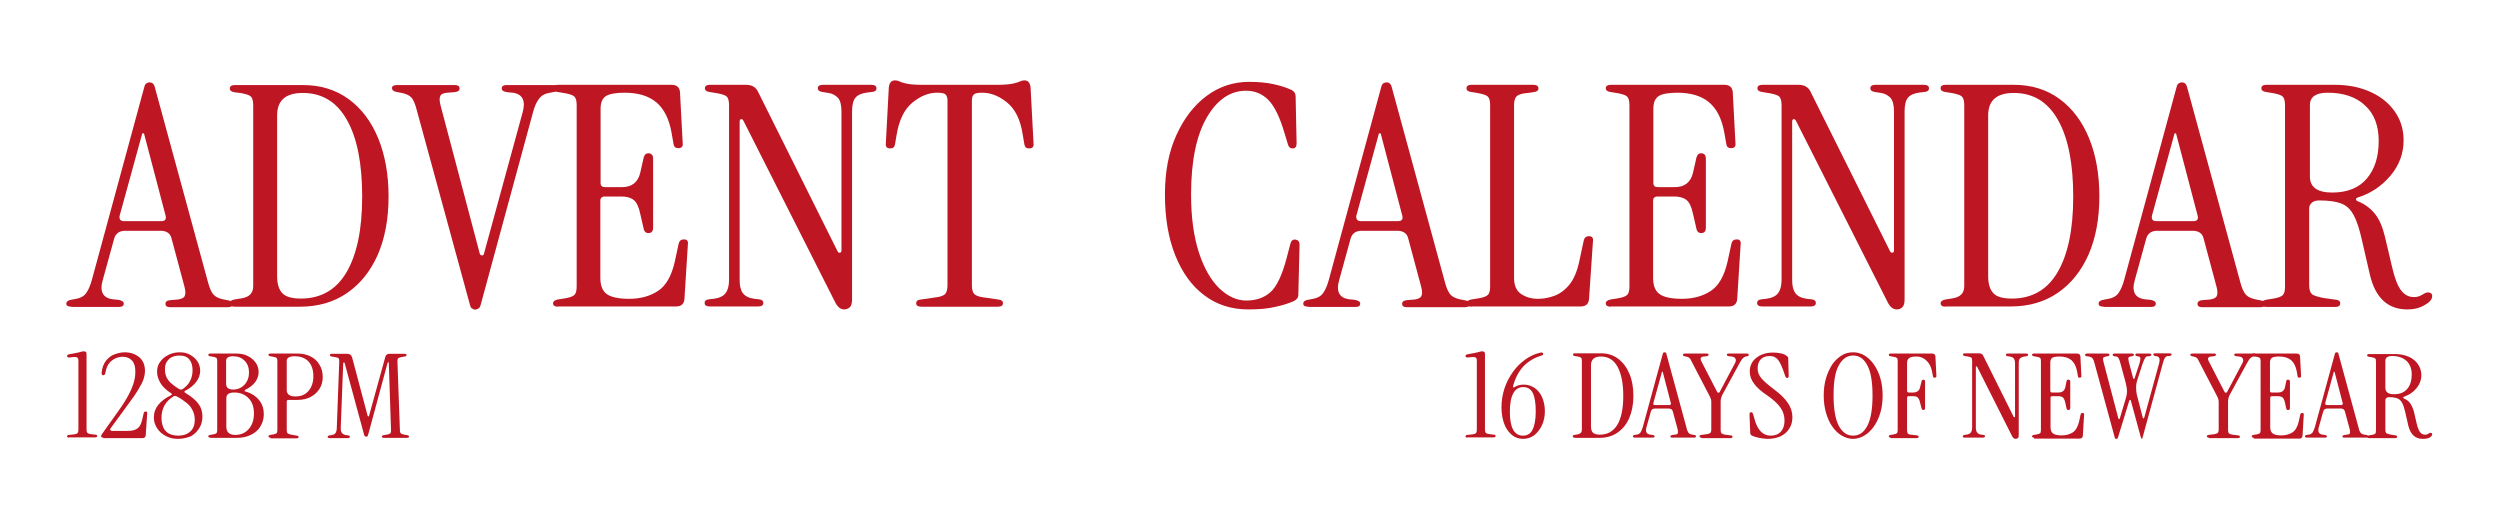
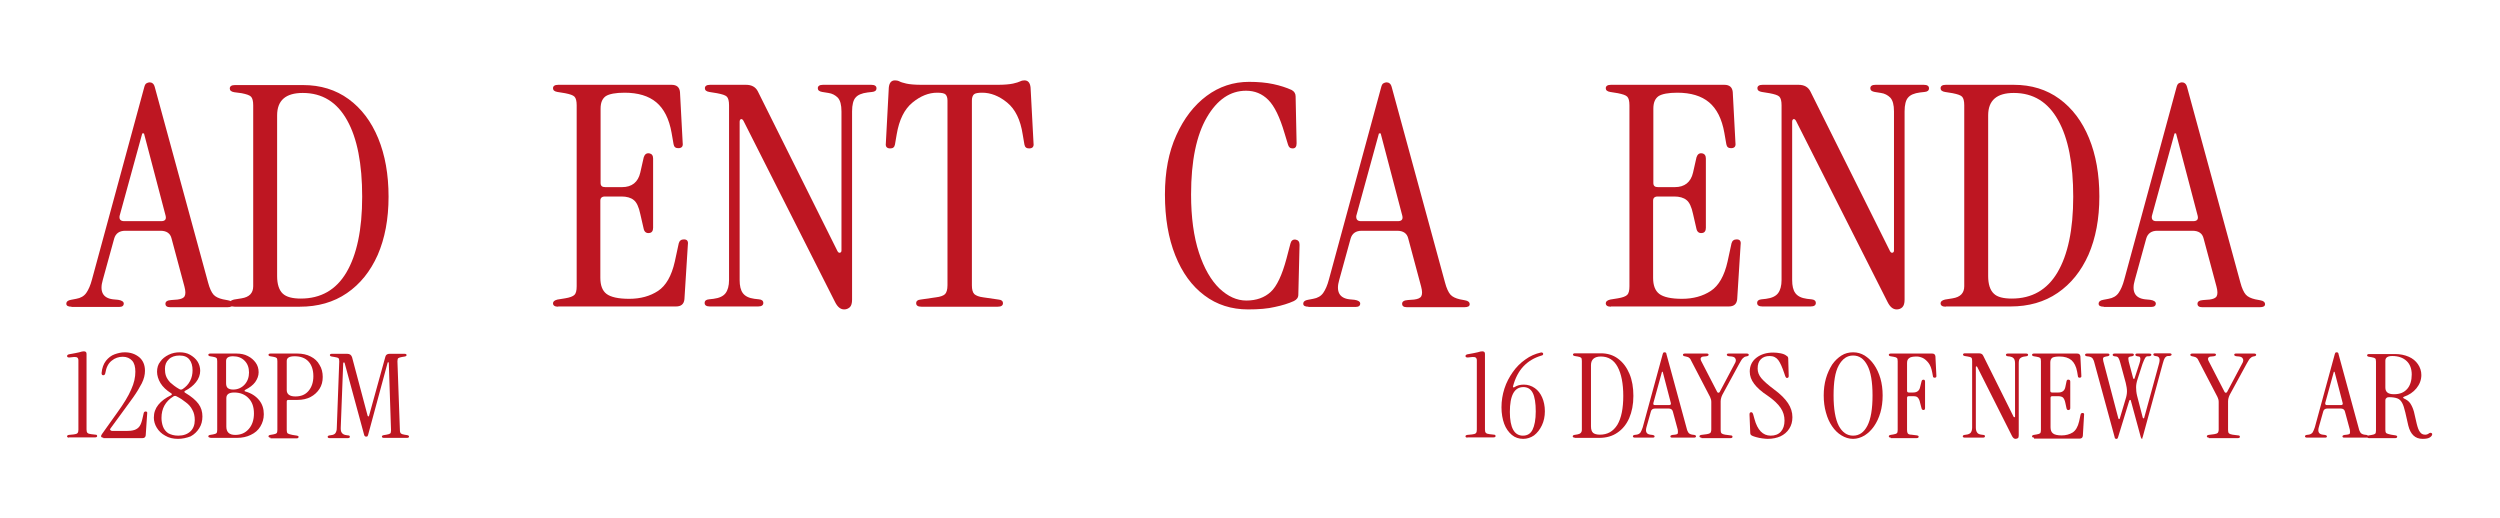
<svg xmlns="http://www.w3.org/2000/svg" width="1014" height="210" viewBox="0 0 1014 210" fill="none">
  <path d="M29 124.4C27.6 124.4 26.9 124 26.9 123.2C26.9 122.4 27.5 121.8 28.8 121.6L30.9 121.2C32.7 120.9 34.1 120.1 35 118.8C35.9 117.5 36.7 115.7 37.3 113.4L58.5 35.4C58.7 34.6 59 34 59.4 33.8C59.8 33.6 60.2 33.4 60.6 33.4C61.1 33.4 61.5 33.5 61.9 33.8C62.3 34.1 62.6 34.6 62.8 35.4L84.4 114.6C85 116.9 85.8 118.6 86.6 119.5C87.4 120.4 88.7 121 90.4 121.4L92.5 121.8C93.8 122 94.4 122.6 94.4 123.4C94.4 124.2 93.7 124.6 92.3 124.6H69C67.7 124.6 67.1 124.1 67.1 123.2C67.1 122.3 67.9 121.8 69.4 121.7L72 121.5C73.5 121.3 74.5 120.9 74.9 120.1C75.3 119.3 75.3 118.1 74.8 116.2L69.6 96.8C69.1 94.6 67.5 93.6 65.1 93.6H50.8C48.4 93.6 46.9 94.7 46.3 96.8L41.7 113.5C40.3 118.2 41.7 120.9 45.8 121.4L47.9 121.6C49.4 121.8 50.2 122.4 50.2 123.1C50.2 124 49.6 124.5 48.3 124.5H29V124.4ZM50.4 89.7H65.4C66.9 89.7 67.5 89 67.2 87.6L58.4 54.1H57.7L48.5 87.6C48.3 89 48.9 89.7 50.4 89.7Z" fill="#BE1622" />
  <path d="M95.2 124.4C93.8 124.4 93.1 123.9 93.1 123C93.1 122.3 93.7 121.8 94.9 121.5L98 121C101.1 120.5 102.7 118.9 102.7 116.1V42.7C102.7 41 102.4 39.8 101.8 39.2C101.2 38.6 100 38.2 98 37.8L95 37.4C93.8 37.2 93.2 36.7 93.2 35.9C93.2 35 93.9 34.5 95.3 34.5H122.9C130 34.5 136.2 36.4 141.4 40.2C146.6 44 150.6 49.3 153.4 56.1C156.2 62.9 157.6 70.8 157.6 79.8C157.6 88.9 156.1 96.7 153.2 103.4C150.2 110.1 146.1 115.2 140.7 118.9C135.3 122.6 128.9 124.4 121.6 124.4H95.2ZM122 121.1C130.1 121.1 136.3 117.6 140.5 110.5C144.7 103.4 146.9 93.2 146.9 79.8C146.9 66.5 144.9 56.1 140.8 48.8C136.7 41.4 130.7 37.7 122.8 37.7C115.9 37.7 112.4 40.7 112.4 46.8V112C112.4 115.3 113.2 117.7 114.7 119.1C116.2 120.5 118.7 121.1 122 121.1Z" fill="#BE1622" />
-   <path d="M192.8 125.6C192.4 125.6 192 125.5 191.6 125.2C191.1 125 190.8 124.4 190.6 123.6L169 44.5C168.4 42.2 167.7 40.5 166.9 39.6C166.1 38.7 164.8 38.1 163 37.7L160.9 37.3C159.6 37.1 159 36.5 159 35.7C159 34.9 159.7 34.5 161.1 34.5H184.5C185.8 34.5 186.4 35 186.4 35.9C186.4 36.8 185.6 37.3 184.1 37.4L181.5 37.6C179.9 37.7 179 38.1 178.6 38.9C178.2 39.7 178.2 41 178.7 42.8L194.6 102.9C194.8 103.4 195.1 103.6 195.5 103.6C195.9 103.6 196.2 103.4 196.3 102.9L212 45.5C213.3 40.8 211.9 38.1 207.9 37.6L205.8 37.4C204.2 37.2 203.5 36.7 203.5 35.9C203.5 35 204.1 34.5 205.4 34.5H224.5C225.9 34.5 226.6 34.9 226.6 35.7C226.6 36.5 226 37.1 224.7 37.3L222.6 37.7C220.9 38 219.5 38.8 218.6 40.1C217.6 41.4 216.8 43.2 216.2 45.5L195 123.5C194.8 124.3 194.5 124.9 194.1 125.1C193.7 125.3 193.1 125.6 192.8 125.6Z" fill="#BE1622" />
  <path d="M226.4 124.4C225 124.4 224.3 123.9 224.3 123C224.3 122.3 224.9 121.8 226.1 121.5L229.2 121C231.1 120.7 232.4 120.2 233 119.6C233.6 119 233.9 117.9 233.9 116.1V42.7C233.9 41 233.6 39.8 233 39.2C232.4 38.6 231.2 38.2 229.2 37.8L226.1 37.3C224.9 37.1 224.3 36.6 224.3 35.8C224.3 34.9 225 34.4 226.4 34.4H272.4C274.5 34.4 275.6 35.4 275.8 37.3L276.9 58C277.1 59.4 276.5 60.1 275.1 60.1C274 60.1 273.4 59.6 273.2 58.5L272.4 53.9C271.4 48.2 269.3 44.1 266.2 41.5C263.1 38.9 258.8 37.6 253.3 37.6C249.7 37.6 247.1 38.1 245.7 39C244.3 40 243.6 41.6 243.6 44.1V74.2C243.6 75.4 244.2 75.9 245.5 75.9H252.3C256.3 75.9 258.8 73.9 259.7 70L261.1 63.8C261.5 62.6 262.2 62 263.4 62.2C264.4 62.4 264.9 63.1 264.9 64.3V92.4C264.9 93.6 264.4 94.4 263.4 94.5C262.2 94.7 261.4 94.1 261.1 92.9L259.7 86.8C259.1 83.9 258.2 82 257 81.1C255.9 80.2 254.2 79.7 252.1 79.7H245.4C244.1 79.7 243.5 80.3 243.5 81.4V112.7C243.5 115.7 244.3 117.9 246 119.2C247.7 120.5 250.8 121.2 255.2 121.2C259.8 121.2 263.7 120.1 266.9 118C270.1 115.9 272.4 111.9 273.7 106.1L275.3 98.7C275.6 97.6 276.3 97.1 277.4 97.1C278.7 97.1 279.2 97.8 279 99.2L277.6 121.4C277.4 123.3 276.3 124.3 274.2 124.3H226.4V124.4Z" fill="#BE1622" />
  <path d="M342.4 125.5C340.9 125.5 339.7 124.5 338.7 122.5L301.6 49.1C301.3 48.5 301 48.3 300.6 48.3C300.2 48.4 300 48.8 300 49.4V113.6C300 115.9 300.4 117.7 301.3 118.9C302.2 120.1 303.7 120.9 306 121.2L307.8 121.4C309 121.5 309.6 122 309.6 122.9C309.6 123.8 308.9 124.3 307.5 124.3H287.9C286.5 124.3 285.8 123.8 285.8 122.9C285.8 122 286.4 121.5 287.6 121.4L289.4 121.2C291.8 120.9 293.4 120.1 294.3 118.9C295.2 117.7 295.7 115.9 295.7 113.6V42.7C295.7 41 295.4 39.8 294.8 39.2C294.2 38.6 292.9 38.2 290.8 37.8L287.7 37.3C286.5 37.1 285.9 36.6 285.9 35.8C285.9 34.9 286.6 34.4 288 34.4H302.6C304.9 34.4 306.5 35.3 307.4 37.1L339.7 101.9C340 102.4 340.3 102.6 340.7 102.5C341.1 102.4 341.3 102.1 341.3 101.6V45.2C341.3 42.5 340.8 40.7 339.8 39.6C338.8 38.6 337.5 37.9 336 37.7L333.5 37.3C332.3 37.1 331.7 36.6 331.7 35.8C331.7 34.9 332.4 34.4 333.8 34.4H353.4C354.8 34.4 355.5 34.9 355.5 35.8C355.5 36.7 354.9 37.2 353.7 37.3L351.9 37.5C349.5 37.8 347.9 38.5 347 39.6C346.1 40.6 345.6 42.5 345.6 45.2V121.5C345.6 123 345.3 124 344.7 124.6C344 125.2 343.3 125.5 342.4 125.5Z" fill="#BE1622" />
  <path d="M373.7 124.4C372.3 124.4 371.6 123.9 371.6 123C371.6 122.1 372.2 121.6 373.4 121.5L379.6 120.6C381.4 120.4 382.7 119.9 383.3 119.3C383.9 118.7 384.3 117.5 384.3 115.7V40.8C384.3 39.6 384 38.8 383.5 38.3C383 37.8 381.8 37.6 380.1 37.6C376.7 37.6 373.4 38.9 370.1 41.6C366.8 44.3 364.7 48.6 363.7 54.5L363 58.6C362.8 59.7 362.2 60.2 361.1 60.2C359.7 60.2 359.1 59.5 359.3 58.1L360.5 35.5C360.7 33.6 361.5 32.6 363 32.6C363.6 32.6 364.2 32.7 364.8 33C365.3 33.3 366.3 33.6 367.6 33.9C368.9 34.2 371 34.4 374 34.4H404.5C407.4 34.4 409.5 34.2 410.9 33.9C412.2 33.6 413.2 33.3 413.8 33C414.4 32.7 415 32.6 415.5 32.6C417 32.6 417.8 33.6 418 35.5L419.2 58.1C419.4 59.5 418.8 60.2 417.4 60.2C416.3 60.2 415.7 59.7 415.5 58.6L414.8 54.5C413.9 48.6 411.8 44.3 408.5 41.6C405.2 38.9 401.8 37.6 398.4 37.6C396.7 37.6 395.5 37.8 395 38.3C394.5 38.8 394.2 39.6 394.2 40.8V115.7C394.2 117.4 394.5 118.6 395.2 119.3C395.9 119.9 397.1 120.4 398.8 120.6L405 121.5C406.2 121.6 406.8 122.1 406.8 123C406.8 123.9 406.1 124.4 404.7 124.4H373.7Z" fill="#BE1622" />
  <path d="M506.2 125.5C499.5 125.5 493.5 123.6 488.5 119.8C483.4 116 479.5 110.6 476.7 103.6C473.9 96.6 472.5 88.4 472.5 78.9C472.5 69.7 474 61.7 477.1 54.9C480.2 48 484.3 42.7 489.4 38.9C494.5 35.1 500.3 33.2 506.6 33.2C510.3 33.2 513.6 33.5 516.4 34.1C519.2 34.7 521.7 35.5 523.9 36.5C525 37.1 525.5 38 525.5 39.1L525.9 58.1C525.9 59.5 525.4 60.2 524.3 60.2C523.3 60.2 522.7 59.7 522.4 58.6L521 54C519.1 47.5 516.9 43 514.4 40.5C511.9 38 508.9 36.8 505.4 36.8C499 36.8 493.7 40.4 489.5 47.6C485.3 54.8 483.1 65.2 483.1 78.9C483.1 88.2 484.2 96.1 486.3 102.5C488.4 108.9 491.2 113.7 494.6 117C498 120.2 501.6 121.9 505.5 121.9C509.6 121.9 512.9 120.7 515.4 118.4C517.9 116.1 520 111.6 521.8 104.9L523.4 98.8C523.7 97.6 524.4 97 525.6 97.2C526.6 97.4 527.1 98.1 527.1 99.3L526.6 119.5C526.6 120.7 526 121.5 524.8 122.1C522.6 123.1 520 123.9 517.1 124.5C514.2 125.2 510.6 125.5 506.2 125.5Z" fill="#BE1622" />
  <path d="M530.7 124.4C529.3 124.4 528.6 124 528.6 123.2C528.6 122.4 529.2 121.8 530.5 121.6L532.6 121.2C534.4 120.9 535.8 120.1 536.7 118.8C537.6 117.5 538.4 115.7 539 113.4L560.2 35.4C560.4 34.6 560.7 34 561.1 33.8C561.5 33.6 561.9 33.4 562.3 33.4C562.8 33.4 563.2 33.5 563.6 33.8C564 34.1 564.3 34.6 564.5 35.4L586.1 114.6C586.7 116.9 587.5 118.6 588.3 119.5C589.1 120.4 590.4 121 592.1 121.4L594.2 121.8C595.5 122 596.1 122.6 596.1 123.4C596.1 124.2 595.4 124.6 594 124.6H570.6C569.3 124.6 568.7 124.1 568.7 123.2C568.7 122.3 569.5 121.8 571 121.7L573.6 121.5C575.1 121.3 576.1 120.9 576.5 120.1C576.9 119.3 576.9 118.1 576.4 116.2L571.2 96.8C570.7 94.6 569.1 93.6 566.7 93.6H552.3C549.9 93.6 548.4 94.7 547.8 96.8L543.2 113.5C541.8 118.2 543.2 120.9 547.3 121.4L549.4 121.6C550.9 121.8 551.7 122.4 551.7 123.1C551.7 124 551.1 124.5 549.8 124.5H530.7V124.4ZM552 89.7H567C568.5 89.7 569.1 89 568.8 87.6L560 54.1H559.3L550.1 87.6C550 89 550.6 89.7 552 89.7Z" fill="#BE1622" />
-   <path d="M596.9 124.4C595.5 124.4 594.8 123.9 594.8 123C594.8 122.3 595.4 121.8 596.6 121.5L599.7 121C601.6 120.7 602.9 120.2 603.5 119.6C604.1 119 604.4 117.9 604.4 116.1V42.7C604.4 41 604.1 39.8 603.5 39.2C602.9 38.6 601.7 38.2 599.7 37.8L596.6 37.3C595.4 37.1 594.8 36.6 594.8 35.8C594.8 34.9 595.5 34.4 596.9 34.4H621.9C623.3 34.4 624 34.9 624 35.9C624 36.6 623.5 37.1 622.5 37.3L618.8 37.8C616.9 38 615.6 38.5 615 39.2C614.4 39.9 614.1 41.1 614.1 42.8V112.7C614.1 115.7 615 117.9 616.9 119.2C618.8 120.5 621.1 121.2 623.9 121.2C626 121.2 628.2 120.8 630.4 120C632.6 119.2 634.7 117.7 636.5 115.5C638.3 113.3 639.7 110.1 640.6 105.8L642.4 97.4C642.7 96.3 643.4 95.8 644.5 95.8C645.8 95.8 646.3 96.5 646.1 97.9L644.5 121.4C644.3 123.3 643.2 124.3 641.1 124.3H596.9V124.4Z" fill="#BE1622" />
  <path d="M653.4 124.4C652 124.4 651.3 123.9 651.3 123C651.3 122.3 651.9 121.8 653.1 121.5L656.2 121C658.1 120.7 659.4 120.2 660 119.6C660.6 119 660.9 117.9 660.9 116.1V42.7C660.9 41 660.6 39.8 660 39.2C659.4 38.6 658.2 38.2 656.2 37.8L653.1 37.3C651.9 37.1 651.3 36.6 651.3 35.8C651.3 34.9 652 34.4 653.4 34.4H699.4C701.5 34.4 702.6 35.4 702.8 37.3L703.9 58C704.1 59.4 703.5 60.1 702.1 60.1C701 60.1 700.4 59.6 700.2 58.5L699.4 53.9C698.4 48.2 696.3 44.1 693.2 41.5C690.1 38.9 685.8 37.6 680.3 37.6C676.7 37.6 674.1 38.1 672.7 39C671.3 40 670.6 41.6 670.6 44.1V74.2C670.6 75.4 671.2 75.9 672.5 75.9H679.3C683.3 75.9 685.8 73.9 686.7 70L688.1 63.8C688.5 62.6 689.2 62 690.4 62.2C691.4 62.4 691.9 63.1 691.9 64.3V92.4C691.9 93.6 691.4 94.4 690.4 94.5C689.2 94.7 688.4 94.1 688.1 92.9L686.7 86.8C686.1 83.9 685.2 82 684 81.1C682.9 80.2 681.2 79.7 679.1 79.7H672.4C671.1 79.7 670.5 80.3 670.5 81.4V112.7C670.5 115.7 671.3 117.9 673 119.2C674.7 120.5 677.8 121.2 682.2 121.2C686.8 121.2 690.7 120.1 693.9 118C697.1 115.9 699.4 111.9 700.7 106.1L702.3 98.7C702.6 97.6 703.3 97.1 704.4 97.1C705.7 97.1 706.2 97.8 706 99.2L704.6 121.4C704.4 123.3 703.3 124.3 701.2 124.3H653.4V124.4Z" fill="#BE1622" />
  <path d="M769.3 125.5C767.8 125.5 766.6 124.5 765.6 122.5L728.5 49.1C728.2 48.5 727.9 48.3 727.5 48.3C727.1 48.4 726.9 48.8 726.9 49.4V113.6C726.9 115.9 727.3 117.7 728.2 118.9C729.1 120.1 730.6 120.9 732.9 121.2L734.7 121.4C735.9 121.5 736.5 122 736.5 122.9C736.5 123.8 735.8 124.3 734.4 124.3H714.8C713.4 124.3 712.7 123.8 712.7 122.9C712.7 122 713.3 121.5 714.5 121.4L716.3 121.2C718.7 120.9 720.3 120.1 721.2 118.9C722.1 117.7 722.6 115.9 722.6 113.6V42.7C722.6 41 722.3 39.8 721.7 39.2C721.1 38.6 719.8 38.2 717.7 37.8L714.6 37.3C713.4 37.1 712.8 36.6 712.8 35.8C712.8 34.9 713.5 34.4 714.9 34.4H729.5C731.8 34.4 733.4 35.3 734.3 37.1L766.6 101.9C766.9 102.4 767.2 102.6 767.6 102.5C768 102.4 768.2 102.1 768.2 101.6V45.2C768.2 42.5 767.7 40.7 766.7 39.6C765.7 38.6 764.4 37.9 762.9 37.7L760.4 37.3C759.2 37.1 758.6 36.6 758.6 35.8C758.6 34.9 759.3 34.4 760.7 34.4H780.3C781.7 34.4 782.4 34.9 782.4 35.8C782.4 36.7 781.8 37.2 780.6 37.3L778.8 37.5C776.4 37.8 774.8 38.5 773.9 39.6C773 40.6 772.5 42.5 772.5 45.2V121.5C772.5 123 772.2 124 771.6 124.6C771 125.2 770.2 125.5 769.3 125.5Z" fill="#BE1622" />
  <path d="M789.2 124.4C787.8 124.4 787.1 123.9 787.1 123C787.1 122.3 787.7 121.8 788.9 121.5L792 121C795.1 120.5 796.7 118.9 796.7 116.1V42.7C796.7 41 796.4 39.8 795.8 39.2C795.2 38.6 794 38.2 792 37.8L788.9 37.3C787.7 37.1 787.1 36.6 787.1 35.8C787.1 34.9 787.8 34.4 789.2 34.4H816.8C823.9 34.4 830.1 36.3 835.3 40.1C840.5 43.9 844.5 49.2 847.3 56C850.1 62.8 851.5 70.7 851.5 79.7C851.5 88.8 850 96.6 847.1 103.3C844.1 110 840 115.1 834.6 118.8C829.2 122.5 822.8 124.3 815.5 124.3H789.2V124.4ZM816 121.1C824.1 121.1 830.3 117.6 834.5 110.5C838.7 103.4 840.9 93.2 840.9 79.8C840.9 66.5 838.9 56.1 834.8 48.8C830.7 41.4 824.7 37.7 816.8 37.7C809.9 37.7 806.4 40.7 806.4 46.8V112C806.4 115.3 807.2 117.7 808.7 119.1C810.1 120.5 812.6 121.1 816 121.1Z" fill="#BE1622" />
  <path d="M853.3 124.4C851.9 124.4 851.2 124 851.2 123.2C851.2 122.4 851.8 121.8 853.1 121.6L855.2 121.2C857 120.9 858.4 120.1 859.3 118.8C860.2 117.5 861 115.7 861.6 113.4L882.8 35.4C883 34.6 883.3 34 883.7 33.8C884.1 33.6 884.5 33.4 884.9 33.4C885.4 33.4 885.8 33.5 886.2 33.8C886.6 34.1 886.9 34.6 887.1 35.4L908.7 114.6C909.3 116.9 910.1 118.6 910.9 119.5C911.7 120.4 913 121 914.7 121.4L916.8 121.8C918.1 122 918.7 122.6 918.7 123.4C918.7 124.2 918 124.6 916.6 124.6H893.2C891.9 124.6 891.3 124.1 891.3 123.2C891.3 122.3 892.1 121.8 893.6 121.7L896.2 121.5C897.7 121.3 898.7 120.9 899.1 120.1C899.5 119.3 899.5 118.1 899 116.2L893.8 96.8C893.3 94.6 891.7 93.6 889.3 93.6H875C872.6 93.6 871.1 94.7 870.5 96.8L865.9 113.5C864.5 118.2 865.9 120.9 870 121.4L872.1 121.6C873.6 121.8 874.4 122.4 874.4 123.1C874.4 124 873.8 124.5 872.5 124.5H853.3V124.4ZM874.6 89.7H889.6C891.1 89.7 891.7 89 891.4 87.6L882.6 54.1H882L872.8 87.6C872.6 89 873.2 89.7 874.6 89.7Z" fill="#BE1622" />
-   <path d="M976.4 125.5C968.5 125.5 963.4 120.8 961.2 111.3L958 97.4C957 92.9 955.9 89.5 954.6 87.2C953.4 84.9 951.7 83.3 949.5 82.5C947.4 81.7 944.4 81.3 940.7 81.3C939.4 81.3 938.4 81.6 937.7 82.2C937 82.8 936.6 83.6 936.6 84.5V115.7C936.6 117.4 937 118.6 937.7 119.3C938.4 119.9 940.1 120.4 942.6 120.9L947.7 121.6C948.7 121.8 949.2 122.2 949.2 123C949.2 124 948.5 124.5 947.1 124.5H919.3C917.9 124.5 917.2 124 917.2 123.1C917.2 122.4 917.8 121.9 919 121.6L922.1 121.1C924 120.8 925.3 120.3 925.9 119.7C926.5 119.1 926.8 118 926.8 116.2V42.7C926.8 41 926.5 39.8 925.9 39.2C925.3 38.6 924.1 38.2 922.1 37.8L919 37.3C917.8 37.1 917.2 36.6 917.2 35.8C917.2 34.9 917.9 34.4 919.3 34.4H947.1C952.5 34.4 957.3 35.4 961.5 37.3C965.7 39.2 969 41.9 971.3 45.2C973.7 48.6 974.9 52.5 974.9 56.9C974.9 62.1 973.2 66.9 969.7 71.1C966.2 75.3 961.9 78.3 956.6 80C956 80.2 955.6 80.4 955.6 80.8C955.6 81.2 955.8 81.5 956.5 81.7C959.4 82.9 961.7 84.7 963.4 86.9C965.1 89.1 966.4 92.1 967.3 95.9L970.3 108.6C971.3 112.9 972.5 116 973.9 117.8C975.3 119.6 977 120.5 979.1 120.5C979.8 120.5 980.5 120.4 981.1 120.2C981.7 120 982.4 119.6 983.4 119C984.1 118.6 984.8 118.5 985.5 118.7C986.1 118.9 986.5 119.3 986.5 120C986.5 121.4 985.5 122.6 983.5 123.7C981.3 125 979 125.5 976.4 125.5ZM945.9 78.1C952.1 78.1 956.8 76.2 960 72.4C963.2 68.6 964.8 63.6 964.8 57.2C964.8 51 963 46.2 959.3 42.8C955.6 39.3 950.5 37.6 944.1 37.6C939.3 37.6 936.9 39.3 936.9 42.6V71.2C936.7 75.8 939.8 78.1 945.9 78.1Z" fill="#BE1622" />
  <path d="M28 177.5C27.5 177.5 27.2 177.3 27.2 177C27.2 176.7 27.4 176.5 27.9 176.4L29.9 176.2C30.6 176.1 31.1 176 31.4 175.7C31.7 175.4 31.8 175 31.8 174.3V146.1C31.8 145.6 31.6 145.2 31.3 145C31 144.8 30.5 144.8 30 144.8L28.1 145C27.5 145 27.2 144.8 27.2 144.4C27.2 144.1 27.5 143.8 28 143.7C29.8 143.4 31.2 143.1 32.1 142.9C33 142.6 33.6 142.5 34 142.5C34.7 142.5 35.1 142.8 35.1 143.5V174.2C35.1 174.9 35.2 175.3 35.5 175.6C35.8 175.9 36.3 176 37 176.1L38.7 176.3C39.2 176.3 39.4 176.5 39.4 176.9C39.4 177.2 39.1 177.4 38.6 177.4H28V177.5Z" fill="#BE1622" />
  <path d="M41.9 177.5C41.3 177.5 41 177.3 41 176.9C41 176.7 41.1 176.4 41.4 176L47.6 167.3C50.2 163.7 52.1 160.6 53.2 158C54.4 155.4 54.9 153 54.9 150.8C54.9 148.8 54.5 147.3 53.6 146.3C52.7 145.3 51.4 144.7 49.8 144.7C48.2 144.7 46.6 145.2 45.3 146.3C43.9 147.4 43.1 149 42.7 151.4C42.6 151.9 42.3 152.2 41.9 152.2C41.4 152.2 41.2 151.9 41.2 151.3C41.4 149.2 42 147.6 43 146.3C44 145.1 45.1 144.2 46.5 143.7C47.9 143.2 49.2 142.9 50.6 142.9C53 142.9 54.9 143.6 56.5 144.9C58 146.2 58.8 148 58.8 150.4C58.8 152 58.4 153.7 57.5 155.5C56.6 157.2 55.5 159.1 54 161.2C52.5 163.2 50.8 165.6 48.9 168.2L44.8 173.8C44.6 174.1 44.6 174.3 44.8 174.5C45 174.7 45.3 174.8 45.6 174.8H51.2C52.5 174.8 53.6 174.7 54.5 174.4C55.4 174.1 56.1 173.6 56.6 172.9C57.1 172.2 57.5 171.1 57.8 169.7L58.3 167.5C58.4 167.1 58.7 166.9 59.1 166.9C59.6 166.9 59.8 167.2 59.7 167.7L59.1 176.6C59 177.3 58.6 177.7 57.8 177.7H41.9V177.5Z" fill="#BE1622" />
  <path d="M72.2 178C70.2 178 68.5 177.6 67 176.7C65.5 175.9 64.4 174.8 63.6 173.5C62.8 172.2 62.4 170.8 62.4 169.4C62.4 167.4 63 165.7 64.2 164.2C65.4 162.7 67.1 161.4 69.4 160.3C69.6 160.2 69.7 160.1 69.7 159.9C69.7 159.7 69.6 159.6 69.4 159.5C67.5 158.3 66 156.9 65.1 155.4C64.2 153.9 63.7 152.3 63.7 150.8C63.7 149.2 64.1 147.8 65 146.7C65.8 145.5 67 144.6 68.4 143.9C69.8 143.2 71.3 142.9 72.9 142.9C74.5 142.9 75.9 143.2 77.1 143.9C78.3 144.6 79.3 145.4 80.1 146.6C80.8 147.7 81.2 149 81.2 150.4C81.2 152 80.6 153.6 79.5 155C78.4 156.4 76.9 157.6 75.1 158.5C74.9 158.6 74.8 158.7 74.8 158.9C74.8 159.1 74.9 159.2 75.1 159.3C77.6 160.8 79.4 162.3 80.5 163.8C81.6 165.3 82.1 167 82.1 168.9C82.1 170.7 81.7 172.3 80.8 173.7C79.9 175.1 78.8 176.2 77.3 177C75.7 177.6 74 178 72.2 178ZM72.3 176.7C74.4 176.7 76 176.1 77.2 175C78.4 173.9 79 172.3 79 170.4C79 168.8 78.7 167.4 78 166.2C77.4 165 76.5 164 75.4 163.2C74.3 162.3 73.1 161.5 71.7 160.8C71.2 160.5 70.8 160.5 70.3 160.8C67.1 162.8 65.5 165.7 65.5 169.5C65.5 170.7 65.7 171.9 66.1 173C66.5 174.1 67.2 175 68.2 175.7C69.3 176.3 70.6 176.7 72.3 176.7ZM72.7 157.8C73.2 158.1 73.6 158.1 74.1 157.8C75.4 156.9 76.4 155.9 77.1 154.5C77.8 153.2 78.1 151.7 78.1 150.2C78.1 148.4 77.7 146.9 76.8 145.8C75.9 144.7 74.6 144.2 72.8 144.2C71 144.2 69.5 144.7 68.5 145.7C67.4 146.7 66.9 148 66.9 149.6C66.9 150.6 67 151.5 67.3 152.4C67.6 153.3 68.2 154.2 69 155.1C69.9 155.9 71.1 156.9 72.7 157.8Z" fill="#BE1622" />
  <path d="M85.3 177.5C84.8 177.5 84.5 177.3 84.5 177C84.5 176.7 84.7 176.5 85.2 176.4L86.4 176.2C87.1 176.1 87.6 175.9 87.8 175.7C88 175.5 88.1 175 88.1 174.4V146.5C88.1 145.8 88 145.4 87.8 145.2C87.6 145 87.1 144.8 86.4 144.7L85.2 144.5C84.7 144.4 84.5 144.2 84.5 143.9C84.5 143.6 84.8 143.4 85.3 143.4H95.9C97.6 143.4 99.2 143.7 100.5 144.4C101.9 145.1 102.9 146 103.7 147.1C104.5 148.2 104.9 149.5 104.9 151C104.9 152.4 104.4 153.7 103.5 155C102.6 156.2 101.3 157.2 99.5 158.1C99.3 158.2 99.2 158.3 99.2 158.5C99.2 158.7 99.3 158.8 99.6 158.8C102 159.5 103.8 160.7 105.1 162.3C106.4 163.9 107 165.8 107 168C107 169.9 106.5 171.5 105.6 173C104.7 174.5 103.4 175.6 101.7 176.4C100.1 177.2 98.2 177.6 96.1 177.6H85.3V177.5ZM94.6 158C96.4 158 98 157.3 99.2 156C100.4 154.7 101 153 101 151.1C101 149.1 100.4 147.5 99.2 146.3C98 145.1 96.5 144.5 94.5 144.5C92.7 144.5 91.7 145.1 91.7 146.4V155.4C91.7 156.3 91.9 157 92.4 157.4C92.9 157.8 93.6 158 94.6 158ZM95.4 176.4C97.7 176.4 99.5 175.6 100.9 174C102.3 172.4 103 170.3 103 167.7C103 165.1 102.3 163 100.8 161.5C99.4 160 97.4 159.2 95 159.2C92.8 159.2 91.8 160 91.8 161.5V173C91.8 175.3 93 176.4 95.4 176.4Z" fill="#BE1622" />
  <path d="M109.7 177.5C109.2 177.5 108.9 177.3 108.9 177C108.9 176.7 109.1 176.5 109.6 176.4L110.8 176.2C111.5 176.1 112 175.9 112.2 175.7C112.4 175.5 112.5 175 112.5 174.4V146.5C112.5 145.8 112.4 145.4 112.2 145.2C112 145 111.5 144.8 110.8 144.7L109.6 144.5C109.1 144.4 108.9 144.2 108.9 143.9C108.9 143.6 109.2 143.4 109.7 143.4H120.6C122.6 143.4 124.5 143.8 126 144.6C127.6 145.4 128.8 146.5 129.6 148C130.5 149.4 130.9 151.1 130.9 152.9C130.9 154.7 130.5 156.3 129.6 157.7C128.7 159.1 127.5 160.2 126 161C124.5 161.8 122.7 162.2 120.7 162.2H117C116.5 162.2 116.3 162.4 116.3 162.9V174.4C116.3 175.1 116.4 175.5 116.7 175.8C117 176 117.6 176.2 118.6 176.4L120.5 176.7C120.9 176.8 121.1 176.9 121.1 177.2C121.1 177.6 120.8 177.8 120.3 177.8H109.7V177.5ZM116.3 158.2C116.3 159.9 117.5 160.8 119.8 160.8C122.1 160.8 123.8 160.1 125.1 158.6C126.4 157.1 127.1 155.1 127.1 152.6C127.1 150 126.4 148 125.1 146.6C123.8 145.2 121.9 144.5 119.5 144.5C117.4 144.5 116.3 145.1 116.3 146.4V158.2Z" fill="#BE1622" />
  <path d="M148.6 177.1C148.5 177.1 148.3 177.1 148.1 177C147.9 176.9 147.8 176.7 147.7 176.4L139.8 147.3C139.8 147.1 139.7 147 139.5 147C139.3 147 139.2 147.1 139.2 147.4L138.2 173.6C138.2 174.5 138.3 175.2 138.7 175.6C139 176.1 139.7 176.4 140.5 176.5L141.2 176.6C141.7 176.6 141.9 176.8 141.9 177.2C141.9 177.5 141.6 177.7 141.1 177.7H133.7C133.2 177.7 132.9 177.5 132.9 177.2C132.9 176.9 133.1 176.7 133.6 176.6L134.3 176.5C135.2 176.4 135.8 176.1 136.1 175.6C136.4 175.1 136.6 174.5 136.6 173.6L137.6 146.6C137.6 145.9 137.5 145.5 137.3 145.3C137.1 145.1 136.5 144.9 135.7 144.8L134.5 144.6C134 144.5 133.8 144.3 133.8 144C133.8 143.7 134.1 143.5 134.6 143.5H140.8C141.9 143.5 142.5 144 142.8 144.9L149.1 168.6C149.2 168.8 149.3 168.9 149.4 168.9C149.6 168.9 149.7 168.8 149.7 168.6L156.3 144.7C156.5 143.9 157.1 143.5 158 143.5H164.1C164.6 143.5 164.9 143.7 164.9 144C164.9 144.3 164.7 144.5 164.2 144.6L163 144.8C162.3 144.9 161.8 145.1 161.5 145.3C161.3 145.5 161.2 146 161.2 146.6L162.2 174.5C162.2 175.2 162.4 175.6 162.6 175.8C162.8 176 163.3 176.2 164 176.3L165.2 176.5C165.7 176.6 165.9 176.8 165.9 177.1C165.9 177.4 165.6 177.6 165.1 177.6H155.7C155.2 177.6 154.9 177.4 154.9 177.1C154.9 176.8 155.1 176.6 155.6 176.5L156.8 176.3C157.5 176.2 158 176 158.3 175.8C158.5 175.6 158.6 175.1 158.6 174.5L157.7 147.3C157.7 147.1 157.6 147 157.5 146.9C157.4 146.8 157.2 147 157.2 147.2L149.3 176.4C149.2 176.7 149.1 176.9 149 177C148.9 177 148.8 177.1 148.6 177.1Z" fill="#BE1622" />
  <path d="M595.2 177.5C594.7 177.5 594.4 177.3 594.4 177C594.4 176.7 594.6 176.5 595.1 176.4L597.1 176.2C597.8 176.1 598.3 176 598.6 175.7C598.9 175.4 599 175 599 174.3V146.1C599 145.6 598.8 145.2 598.5 145C598.2 144.8 597.7 144.8 597.2 144.8L595.3 145C594.7 145 594.4 144.8 594.4 144.4C594.4 144.1 594.7 143.8 595.2 143.7C597 143.4 598.4 143.1 599.3 142.9C600.2 142.6 600.8 142.5 601.2 142.5C601.9 142.5 602.3 142.8 602.3 143.5V174.2C602.3 174.9 602.4 175.3 602.7 175.6C603 175.9 603.5 176 604.2 176.1L605.9 176.3C606.4 176.3 606.6 176.5 606.6 176.9C606.6 177.2 606.3 177.4 605.8 177.4H595.2V177.5Z" fill="#BE1622" />
  <path d="M617.8 178C616.1 178 614.5 177.5 613.2 176.4C611.9 175.3 610.8 173.8 610.1 171.9C609.4 170 609 167.7 609 165.2C609 162.6 609.4 160.1 610.2 157.6C611 155.1 612.2 152.9 613.6 150.9C615 148.9 616.7 147.2 618.7 145.8C620.6 144.4 622.7 143.5 624.9 143C625.2 142.9 625.5 143 625.7 143.1C625.9 143.2 625.9 143.4 625.9 143.6C625.9 143.9 625.7 144.1 625.3 144.2C622.2 145.1 619.8 146.6 617.9 148.6C616 150.6 614.6 153.3 613.7 156.6C613.6 156.8 613.7 157 613.8 157.1C613.9 157.2 614.1 157.2 614.3 157C615.4 156.3 616.6 156 618.1 156C619.7 156 621.2 156.5 622.5 157.4C623.8 158.3 624.8 159.6 625.5 161.2C626.2 162.8 626.6 164.7 626.6 166.8C626.6 168.9 626.2 170.8 625.4 172.5C624.6 174.2 623.5 175.6 622.2 176.6C620.9 177.5 619.4 178 617.8 178ZM617.7 176.7C619.5 176.7 620.8 175.9 621.6 174.3C622.4 172.7 622.9 170.2 622.9 166.9C622.9 163.5 622.5 161 621.7 159.4C620.9 157.8 619.6 157 617.9 157C614.2 157 612.4 160.4 612.4 167.1C612.4 173.5 614.2 176.7 617.7 176.7Z" fill="#BE1622" />
  <path d="M638.7 177.5C638.2 177.5 637.9 177.3 637.9 177C637.9 176.7 638.1 176.5 638.6 176.4L639.8 176.2C641 176 641.6 175.4 641.6 174.3V146.4C641.6 145.7 641.5 145.3 641.3 145.1C641.1 144.9 640.6 144.7 639.9 144.6L638.7 144.4C638.2 144.3 638 144.1 638 143.8C638 143.5 638.3 143.3 638.8 143.3H649.3C652 143.3 654.3 144 656.3 145.5C658.3 147 659.8 149 660.9 151.6C662 154.2 662.5 157.2 662.5 160.6C662.5 164.1 661.9 167 660.8 169.6C659.7 172.1 658.1 174.1 656 175.5C654 176.9 651.5 177.6 648.7 177.6H638.7V177.5ZM648.9 176.3C652 176.3 654.3 175 656 172.3C657.6 169.6 658.4 165.7 658.4 160.6C658.4 155.5 657.6 151.6 656.1 148.8C654.6 146 652.3 144.6 649.3 144.6C646.7 144.6 645.3 145.8 645.3 148.1V172.9C645.3 174.2 645.6 175.1 646.2 175.6C646.7 176 647.6 176.3 648.9 176.3Z" fill="#BE1622" />
  <path d="M663.1 177.5C662.6 177.5 662.3 177.3 662.3 177C662.3 176.7 662.5 176.5 663 176.4L663.8 176.3C664.5 176.2 665 175.9 665.4 175.4C665.7 174.9 666 174.2 666.3 173.3L674.4 143.6C674.5 143.3 674.6 143.1 674.7 143C674.9 142.9 675 142.9 675.1 142.9C675.3 142.9 675.4 142.9 675.6 143C675.8 143.1 675.9 143.3 675.9 143.6L684.1 173.7C684.3 174.6 684.6 175.2 684.9 175.6C685.2 175.9 685.7 176.2 686.4 176.3L687.2 176.4C687.7 176.5 687.9 176.7 687.9 177C687.9 177.3 687.6 177.5 687.1 177.5H678.2C677.7 177.5 677.5 177.3 677.5 177C677.5 176.7 677.8 176.5 678.4 176.4L679.4 176.3C680 176.2 680.4 176.1 680.5 175.8C680.6 175.5 680.6 175 680.5 174.3L678.5 166.9C678.3 166.1 677.7 165.7 676.8 165.7H671.3C670.4 165.7 669.8 166.1 669.6 166.9L667.8 173.3C667.3 175.1 667.8 176.1 669.4 176.3L670.2 176.4C670.8 176.5 671.1 176.7 671.1 177C671.1 177.3 670.9 177.5 670.4 177.5H663.1ZM671.3 164.3H677C677.6 164.3 677.8 164 677.7 163.5L674.4 150.8H674.1L670.6 163.5C670.5 164.1 670.7 164.3 671.3 164.3Z" fill="#BE1622" />
  <path d="M690.1 177.5C689.6 177.5 689.3 177.3 689.3 177C689.3 176.7 689.5 176.5 690 176.4L692.3 176.1C693 176 693.5 175.8 693.7 175.6C693.9 175.4 694.1 174.9 694.1 174.2V163C694.1 162.3 693.9 161.6 693.6 161L686 146.4C685.8 145.9 685.5 145.4 685.2 145.2C684.9 144.9 684.4 144.7 683.8 144.6L683.3 144.5C682.8 144.4 682.6 144.2 682.6 143.9C682.6 143.6 682.9 143.4 683.4 143.4H692.3C692.8 143.4 693 143.6 693 143.9C693 144.2 692.7 144.4 692.1 144.5L691.1 144.6C690.5 144.6 690.1 144.8 689.9 145.1C689.7 145.4 689.7 145.9 690.1 146.6L696.5 159C696.6 159.2 696.8 159.3 697 159.3C697.2 159.3 697.4 159.2 697.5 159L703.6 147.5C704.1 146.7 704.2 146 703.9 145.5C703.7 145 703.2 144.7 702.4 144.6L701.3 144.5C700.7 144.4 700.4 144.2 700.4 143.9C700.4 143.6 700.6 143.4 701.1 143.4H708.5C709 143.4 709.3 143.6 709.3 143.9C709.3 144.2 709.1 144.4 708.6 144.5L708.1 144.6C707.6 144.7 707.2 145 706.8 145.4C706.4 145.8 706 146.6 705.4 147.6L698.6 160.1C698.4 160.5 698.2 161 698.1 161.4C698 161.8 697.9 162.2 697.9 162.8V174.4C697.9 175.1 698 175.5 698.3 175.8C698.6 176 699 176.2 699.7 176.3L702 176.6C702.5 176.6 702.7 176.8 702.7 177.2C702.7 177.5 702.4 177.7 701.9 177.7H690.1V177.5Z" fill="#BE1622" />
  <path d="M717 178C716.3 178 715.5 177.9 714.7 177.8C713.8 177.7 713.1 177.5 712.3 177.3C711.6 177.1 711 176.9 710.6 176.7C710.4 176.6 710.2 176.4 710.1 176.3C710 176.2 709.9 175.9 709.9 175.6L709.6 168.1C709.6 167.5 709.8 167.2 710.3 167.2C710.7 167.2 710.9 167.5 711.1 168.1L711.6 169.9C712.8 174.4 715 176.7 718.2 176.7C719.9 176.7 721.3 176.2 722.3 175.1C723.3 174 723.8 172.5 723.8 170.6C723.8 168.7 723.3 167 722.2 165.4C721.1 163.8 719.4 162.2 717.1 160.6C714.5 158.9 712.7 157.3 711.5 155.7C710.3 154.1 709.7 152.5 709.7 150.7C709.7 148.4 710.6 146.5 712.4 145.1C714.2 143.7 716.5 143 719.2 143C720.2 143 721.2 143.1 722.2 143.3C723.2 143.5 724 143.8 724.6 144.3C724.8 144.4 725 144.6 725.1 144.7C725.2 144.9 725.3 145.1 725.3 145.3L725.5 152.5C725.5 153 725.3 153.3 724.8 153.3C724.5 153.3 724.3 153.1 724.1 152.6L723.7 151.4C722.9 149 722.1 147.2 721.3 146.1C720.5 145 719.3 144.4 717.8 144.4C716.3 144.4 715.1 144.8 714.2 145.7C713.3 146.6 712.9 147.8 712.9 149.5C712.9 150.9 713.4 152.2 714.4 153.4C715.4 154.6 717.1 156.1 719.5 157.9C722.1 159.8 724 161.7 725.2 163.5C726.4 165.3 727 167.2 727 169.2C727 171 726.6 172.5 725.7 173.9C724.8 175.3 723.6 176.3 722.1 177C720.7 177.6 719 178 717 178Z" fill="#BE1622" />
  <path d="M751.6 178C749.9 178 748.4 177.5 746.9 176.6C745.4 175.7 744.2 174.5 743.1 172.9C742 171.3 741.2 169.5 740.6 167.3C740 165.2 739.7 162.9 739.7 160.4C739.7 157.9 740 155.6 740.6 153.5C741.2 151.4 742.1 149.5 743.1 147.9C744.2 146.3 745.5 145.1 746.9 144.2C748.3 143.3 749.9 142.9 751.6 142.9C753.3 142.9 754.8 143.3 756.3 144.2C757.7 145.1 759 146.3 760.1 147.9C761.2 149.5 762.1 151.4 762.7 153.5C763.3 155.6 763.6 157.9 763.6 160.4C763.6 162.9 763.3 165.2 762.7 167.3C762.1 169.4 761.2 171.3 760.1 172.9C759 174.5 757.7 175.7 756.3 176.6C754.8 177.5 753.2 178 751.6 178ZM751.6 176.7C754.1 176.7 756 175.4 757.4 172.7C758.8 170 759.5 165.9 759.5 160.4C759.5 154.9 758.8 150.8 757.4 148.2C756 145.5 754.1 144.2 751.6 144.2C749.2 144.2 747.3 145.5 745.8 148.2C744.3 150.9 743.7 155 743.7 160.4C743.7 165.8 744.4 170 745.8 172.7C747.2 175.3 749.1 176.7 751.6 176.7Z" fill="#BE1622" />
  <path d="M766.9 177.5C766.4 177.5 766.1 177.3 766.1 177C766.1 176.7 766.3 176.5 766.8 176.4L768 176.2C768.7 176.1 769.2 175.9 769.4 175.7C769.6 175.5 769.7 175 769.7 174.4V146.5C769.7 145.8 769.6 145.4 769.4 145.2C769.2 145 768.7 144.8 768 144.7L766.8 144.5C766.3 144.4 766.1 144.2 766.1 143.9C766.1 143.6 766.4 143.4 766.9 143.4H783.7C784.5 143.4 784.9 143.8 785 144.5L785.4 152.4C785.5 152.9 785.2 153.2 784.7 153.2C784.3 153.2 784 153 784 152.6L783.7 151C783.4 149.4 782.9 148.1 782.2 147.2C781.5 146.3 780.7 145.6 779.9 145.2C779 144.8 778.2 144.6 777.4 144.6C775.9 144.6 774.8 144.8 774.3 145.3C773.7 145.7 773.5 146.4 773.5 147.3V158.5C773.5 158.9 773.7 159.2 774.2 159.2H776C777.5 159.2 778.5 158.5 778.8 157L779.4 154.6C779.5 154.2 779.8 154 780.2 154C780.6 154 780.8 154.3 780.8 154.8V165.5C780.8 166 780.6 166.3 780.2 166.3C779.8 166.3 779.5 166.1 779.4 165.7L778.8 163.4C778.6 162.3 778.2 161.6 777.8 161.2C777.4 160.8 776.8 160.7 776 160.7H774.2C773.7 160.7 773.5 160.9 773.5 161.4V174.4C773.5 175.1 773.6 175.5 773.8 175.8C774 176.1 774.5 176.3 775.2 176.3L777.6 176.6C778 176.7 778.2 176.8 778.2 177.1C778.2 177.5 777.9 177.7 777.4 177.7H766.9V177.5Z" fill="#BE1622" />
  <path d="M817.5 178C816.9 178 816.5 177.6 816.1 176.9L802 148.9C801.9 148.7 801.8 148.6 801.6 148.6C801.4 148.6 801.4 148.8 801.4 149V173.4C801.4 174.3 801.6 175 801.9 175.4C802.2 175.9 802.8 176.2 803.7 176.3L804.4 176.4C804.9 176.4 805.1 176.6 805.1 177C805.1 177.3 804.8 177.5 804.3 177.5H796.9C796.4 177.5 796.1 177.3 796.1 177C796.1 176.7 796.3 176.5 796.8 176.4L797.5 176.3C798.4 176.2 799 175.9 799.4 175.4C799.7 174.9 799.9 174.3 799.9 173.4V146.4C799.9 145.7 799.8 145.3 799.6 145.1C799.4 144.9 798.9 144.7 798.1 144.6L796.9 144.4C796.4 144.3 796.2 144.1 796.2 143.8C796.2 143.5 796.5 143.3 797 143.3H802.6C803.5 143.3 804.1 143.6 804.4 144.3L816.7 169C816.8 169.2 816.9 169.3 817.1 169.2C817.3 169.2 817.3 169.1 817.3 168.9V147.4C817.3 146.4 817.1 145.7 816.7 145.3C816.3 144.9 815.8 144.7 815.2 144.6L814.3 144.5C813.8 144.4 813.6 144.2 813.6 143.9C813.6 143.6 813.9 143.4 814.4 143.4H821.8C822.3 143.4 822.6 143.6 822.6 143.9C822.6 144.2 822.4 144.4 821.9 144.5L821.2 144.6C820.3 144.7 819.7 145 819.3 145.4C818.9 145.8 818.8 146.5 818.8 147.5V176.5C818.8 177.1 818.7 177.5 818.5 177.7C818.1 177.9 817.8 178 817.5 178Z" fill="#BE1622" />
  <path d="M825 177.5C824.5 177.5 824.2 177.3 824.2 177C824.2 176.7 824.4 176.5 824.9 176.4L826.1 176.2C826.8 176.1 827.3 175.9 827.5 175.7C827.7 175.5 827.8 175 827.8 174.4V146.5C827.8 145.8 827.7 145.4 827.5 145.2C827.3 145 826.8 144.8 826.1 144.7L824.9 144.5C824.4 144.4 824.2 144.2 824.2 143.9C824.2 143.6 824.5 143.4 825 143.4H842.5C843.3 143.4 843.7 143.8 843.8 144.5L844.2 152.4C844.3 152.9 844 153.2 843.5 153.2C843.1 153.2 842.8 153 842.8 152.6L842.5 150.8C842.1 148.6 841.3 147.1 840.2 146.1C839 145.1 837.4 144.6 835.3 144.6C833.9 144.6 832.9 144.8 832.4 145.1C831.9 145.5 831.6 146.1 831.6 147V158.5C831.6 158.9 831.8 159.2 832.3 159.2H834.9C836.4 159.2 837.4 158.5 837.7 157L838.2 154.6C838.3 154.1 838.6 153.9 839.1 154C839.5 154.1 839.7 154.3 839.7 154.8V165.5C839.7 166 839.5 166.2 839.1 166.3C838.6 166.4 838.4 166.2 838.2 165.7L837.7 163.4C837.5 162.3 837.1 161.6 836.7 161.2C836.3 160.9 835.7 160.7 834.9 160.7H832.4C831.9 160.7 831.7 160.9 831.7 161.4V173.3C831.7 174.4 832 175.3 832.7 175.8C833.3 176.3 834.5 176.6 836.2 176.6C837.9 176.6 839.4 176.2 840.7 175.4C841.9 174.6 842.8 173.1 843.3 170.9L843.9 168.1C844 167.7 844.3 167.5 844.7 167.5C845.2 167.5 845.4 167.8 845.3 168.3L844.8 176.8C844.7 177.5 844.3 177.9 843.5 177.9H825V177.5Z" fill="#BE1622" />
  <path d="M869 178C868.9 178 868.7 178 868.6 177.9C868.5 177.8 868.4 177.6 868.3 177.3L864.3 162.6C864.3 162.3 864.2 162.2 864 162.2C863.8 162.2 863.7 162.3 863.6 162.6L859.1 177.3C859 177.6 858.9 177.8 858.8 177.9C858.7 178 858.5 178 858.4 178C858.3 178 858.1 178 858 177.9C857.8 177.8 857.7 177.6 857.7 177.3L849.5 147.2C849.3 146.3 849 145.7 848.7 145.3C848.4 145 847.9 144.7 847.2 144.6L846.4 144.5C845.9 144.4 845.7 144.2 845.7 143.9C845.7 143.6 846 143.4 846.5 143.4H854.9C855.4 143.4 855.6 143.6 855.6 143.9C855.6 144.2 855.3 144.4 854.8 144.5L854.2 144.6C853.6 144.7 853.2 144.9 853.1 145.1C852.9 145.4 853 145.9 853.1 146.5L859.2 169.7C859.3 169.9 859.4 170 859.5 170C859.6 170 859.8 169.9 859.8 169.7L862.1 162C862.5 160.8 862.7 159.7 862.7 158.7C862.7 157.7 862.5 156.6 862.2 155.3L860 147.2C859.8 146.3 859.5 145.7 859.3 145.3C859.1 144.9 858.8 144.7 858.4 144.6L857.6 144.5C857.1 144.4 856.9 144.2 856.9 143.9C856.9 143.6 857.2 143.4 857.7 143.4H864.8C865.3 143.4 865.5 143.6 865.5 143.9C865.5 144.2 865.2 144.4 864.7 144.5L864.1 144.6C863.6 144.7 863.4 144.8 863.3 145.1C863.2 145.4 863.3 145.9 863.4 146.6L865.2 153.4C865.3 153.6 865.4 153.7 865.5 153.7C865.6 153.7 865.8 153.6 865.8 153.4L867.7 147.6C868.1 146.4 868.2 145.6 868.1 145.2C868 144.8 867.8 144.6 867.5 144.6L866.9 144.5C866.4 144.4 866.1 144.2 866.1 143.9C866.1 143.6 866.3 143.4 866.8 143.4H871.7C872.3 143.4 872.6 143.6 872.6 143.9C872.6 144.2 872.3 144.4 871.7 144.5H871.1C870.6 144.5 870.3 144.8 870 145.3C869.7 145.8 869.4 146.6 869 147.6L867 153.8C866.6 155 866.4 156.1 866.4 157.1C866.4 158.1 866.5 159.3 866.8 160.5L869.1 169.4C869.2 169.6 869.3 169.7 869.4 169.7C869.5 169.7 869.7 169.6 869.7 169.4L875.7 147.5C876.2 145.7 875.9 144.7 874.8 144.5L874.2 144.4C873.7 144.3 873.4 144.1 873.4 143.8C873.4 143.5 873.6 143.3 874.1 143.3H879.9C880.5 143.3 880.8 143.5 880.8 143.8C880.8 144.1 880.5 144.3 879.9 144.4H879.3C878.8 144.4 878.5 144.7 878.1 145.1C877.8 145.6 877.5 146.3 877.2 147.5L869.1 177.2C869 177.5 868.9 177.7 868.8 177.8C869.3 178 869.1 178 869 178Z" fill="#BE1622" />
  <path d="M895.9 177.5C895.4 177.5 895.1 177.3 895.1 177C895.1 176.7 895.3 176.5 895.8 176.4L898.1 176.1C898.8 176 899.3 175.8 899.5 175.6C899.7 175.4 899.9 174.9 899.9 174.2V163C899.9 162.3 899.7 161.6 899.4 161L891.8 146.4C891.6 145.9 891.3 145.4 891 145.2C890.7 144.9 890.2 144.7 889.6 144.6L889.1 144.5C888.6 144.4 888.4 144.2 888.4 143.9C888.4 143.6 888.7 143.4 889.2 143.4H898.1C898.6 143.4 898.8 143.6 898.8 143.9C898.8 144.2 898.5 144.4 897.9 144.5L896.9 144.6C896.3 144.6 895.9 144.8 895.7 145.1C895.5 145.4 895.5 145.9 895.9 146.6L902.3 159C902.4 159.2 902.6 159.3 902.8 159.3C903 159.3 903.2 159.2 903.3 159L909.4 147.5C909.9 146.7 910 146 909.7 145.5C909.5 145 909 144.7 908.2 144.6L907.1 144.5C906.5 144.4 906.2 144.2 906.2 143.9C906.2 143.6 906.4 143.4 906.9 143.4H914.3C914.8 143.4 915.1 143.6 915.1 143.9C915.1 144.2 914.9 144.4 914.4 144.5L913.9 144.6C913.4 144.7 913 145 912.6 145.4C912.2 145.8 911.8 146.6 911.2 147.6L904.4 160.1C904.2 160.5 904 161 903.9 161.4C903.8 161.8 903.7 162.2 903.7 162.8V174.4C903.7 175.1 903.8 175.5 904.1 175.8C904.4 176 904.8 176.2 905.5 176.3L907.8 176.6C908.3 176.6 908.5 176.8 908.5 177.2C908.5 177.5 908.2 177.7 907.7 177.7H895.9V177.5Z" fill="#BE1622" />
-   <path d="M914.1 177.5C913.6 177.5 913.3 177.3 913.3 177C913.3 176.7 913.5 176.5 914 176.4L915.2 176.2C915.9 176.1 916.4 175.9 916.6 175.7C916.8 175.5 916.9 175 916.9 174.4V146.5C916.9 145.8 916.8 145.4 916.6 145.2C916.4 145 915.9 144.8 915.2 144.7L914 144.5C913.5 144.4 913.3 144.2 913.3 143.9C913.3 143.6 913.6 143.4 914.1 143.4H931.6C932.4 143.4 932.8 143.8 932.9 144.5L933.3 152.4C933.4 152.9 933.1 153.2 932.6 153.2C932.2 153.2 931.9 153 931.9 152.6L931.6 150.8C931.2 148.6 930.4 147.1 929.3 146.1C928.1 145.1 926.5 144.6 924.4 144.6C923 144.6 922 144.8 921.5 145.1C921 145.5 920.7 146.1 920.7 147V158.5C920.7 158.9 920.9 159.2 921.4 159.2H924C925.5 159.2 926.5 158.5 926.8 157L927.3 154.6C927.4 154.1 927.7 153.9 928.2 154C928.6 154.1 928.8 154.3 928.8 154.8V165.5C928.8 166 928.6 166.2 928.2 166.3C927.7 166.4 927.5 166.2 927.3 165.7L926.8 163.4C926.6 162.3 926.2 161.6 925.8 161.2C925.4 160.9 924.8 160.7 924 160.7H921.5C921 160.7 920.8 160.9 920.8 161.4V173.3C920.8 174.4 921.1 175.3 921.8 175.8C922.4 176.3 923.6 176.6 925.3 176.6C927 176.6 928.5 176.2 929.8 175.4C931 174.6 931.9 173.1 932.4 170.9L933 168.1C933.1 167.7 933.4 167.5 933.8 167.5C934.3 167.5 934.5 167.8 934.4 168.3L933.9 176.8C933.8 177.5 933.4 177.9 932.6 177.9H914.1V177.5Z" fill="#BE1622" />
  <path d="M935.7 177.5C935.2 177.5 934.9 177.3 934.9 177C934.9 176.7 935.1 176.5 935.6 176.4L936.4 176.3C937.1 176.2 937.6 175.9 938 175.4C938.3 174.9 938.6 174.2 938.9 173.3L947 143.6C947.1 143.3 947.2 143.1 947.3 143C947.5 142.9 947.6 142.9 947.7 142.9C947.9 142.9 948 142.9 948.2 143C948.4 143.1 948.5 143.3 948.5 143.6L956.7 173.7C956.9 174.6 957.2 175.2 957.5 175.6C957.8 175.9 958.3 176.2 959 176.3L959.8 176.4C960.3 176.5 960.5 176.7 960.5 177C960.5 177.3 960.2 177.5 959.7 177.5H950.8C950.3 177.5 950.1 177.3 950.1 177C950.1 176.7 950.4 176.5 951 176.4L952 176.3C952.6 176.2 953 176.1 953.1 175.8C953.2 175.5 953.2 175 953.1 174.3L951.1 166.9C950.9 166.1 950.3 165.7 949.4 165.7H944C943.1 165.7 942.5 166.1 942.3 166.9L940.5 173.3C940 175.1 940.5 176.1 942.1 176.3L942.9 176.4C943.5 176.5 943.8 176.7 943.8 177C943.8 177.3 943.6 177.5 943.1 177.5H935.7ZM943.8 164.3H949.5C950.1 164.3 950.3 164 950.2 163.5L946.9 150.8H946.6L943.1 163.5C943.1 164.1 943.3 164.3 943.8 164.3Z" fill="#BE1622" />
  <path d="M982.6 178C979.6 178 977.7 176.2 976.8 172.6L975.6 167.3C975.2 165.6 974.8 164.3 974.3 163.4C973.8 162.5 973.2 161.9 972.4 161.6C971.6 161.3 970.5 161.1 969 161.1C968.5 161.1 968.1 161.2 967.9 161.5C967.6 161.7 967.5 162 967.5 162.4V174.3C967.5 175 967.6 175.4 967.9 175.7C968.2 175.9 968.8 176.1 969.8 176.3L971.7 176.6C972.1 176.7 972.3 176.8 972.3 177.1C972.3 177.5 972 177.7 971.5 177.7H960.9C960.4 177.7 960.1 177.5 960.1 177.2C960.1 176.9 960.3 176.7 960.8 176.6L962 176.4C962.7 176.3 963.2 176.1 963.4 175.9C963.6 175.7 963.7 175.2 963.7 174.6V146.7C963.7 146 963.6 145.6 963.4 145.4C963.2 145.2 962.7 145 962 144.9L960.8 144.7C960.3 144.6 960.1 144.4 960.1 144.1C960.1 143.8 960.4 143.6 960.9 143.6H971.5C973.5 143.6 975.4 144 977 144.7C978.6 145.4 979.8 146.4 980.7 147.7C981.6 149 982.1 150.5 982.1 152.1C982.1 154.1 981.4 155.9 980.1 157.5C978.8 159.1 977.1 160.2 975.1 160.9C974.9 161 974.7 161.1 974.7 161.2C974.7 161.3 974.8 161.5 975 161.6C976.1 162.1 977 162.7 977.6 163.6C978.2 164.5 978.7 165.6 979.1 167L980.2 171.8C980.6 173.4 981 174.6 981.6 175.3C982.1 176 982.8 176.3 983.6 176.3C983.9 176.3 984.1 176.3 984.4 176.2C984.7 176.1 984.9 176 985.3 175.7C985.6 175.5 985.8 175.5 986.1 175.6C986.3 175.7 986.5 175.8 986.5 176.1C986.5 176.6 986.1 177.1 985.4 177.5C984.7 177.9 983.6 178 982.6 178ZM971 159.9C973.4 159.9 975.1 159.2 976.4 157.7C977.6 156.3 978.2 154.3 978.2 151.9C978.2 149.6 977.5 147.7 976.1 146.4C974.7 145.1 972.8 144.4 970.3 144.4C968.5 144.4 967.5 145 967.5 146.3V157.2C967.5 159 968.6 159.9 971 159.9Z" fill="#BE1622" />
</svg>